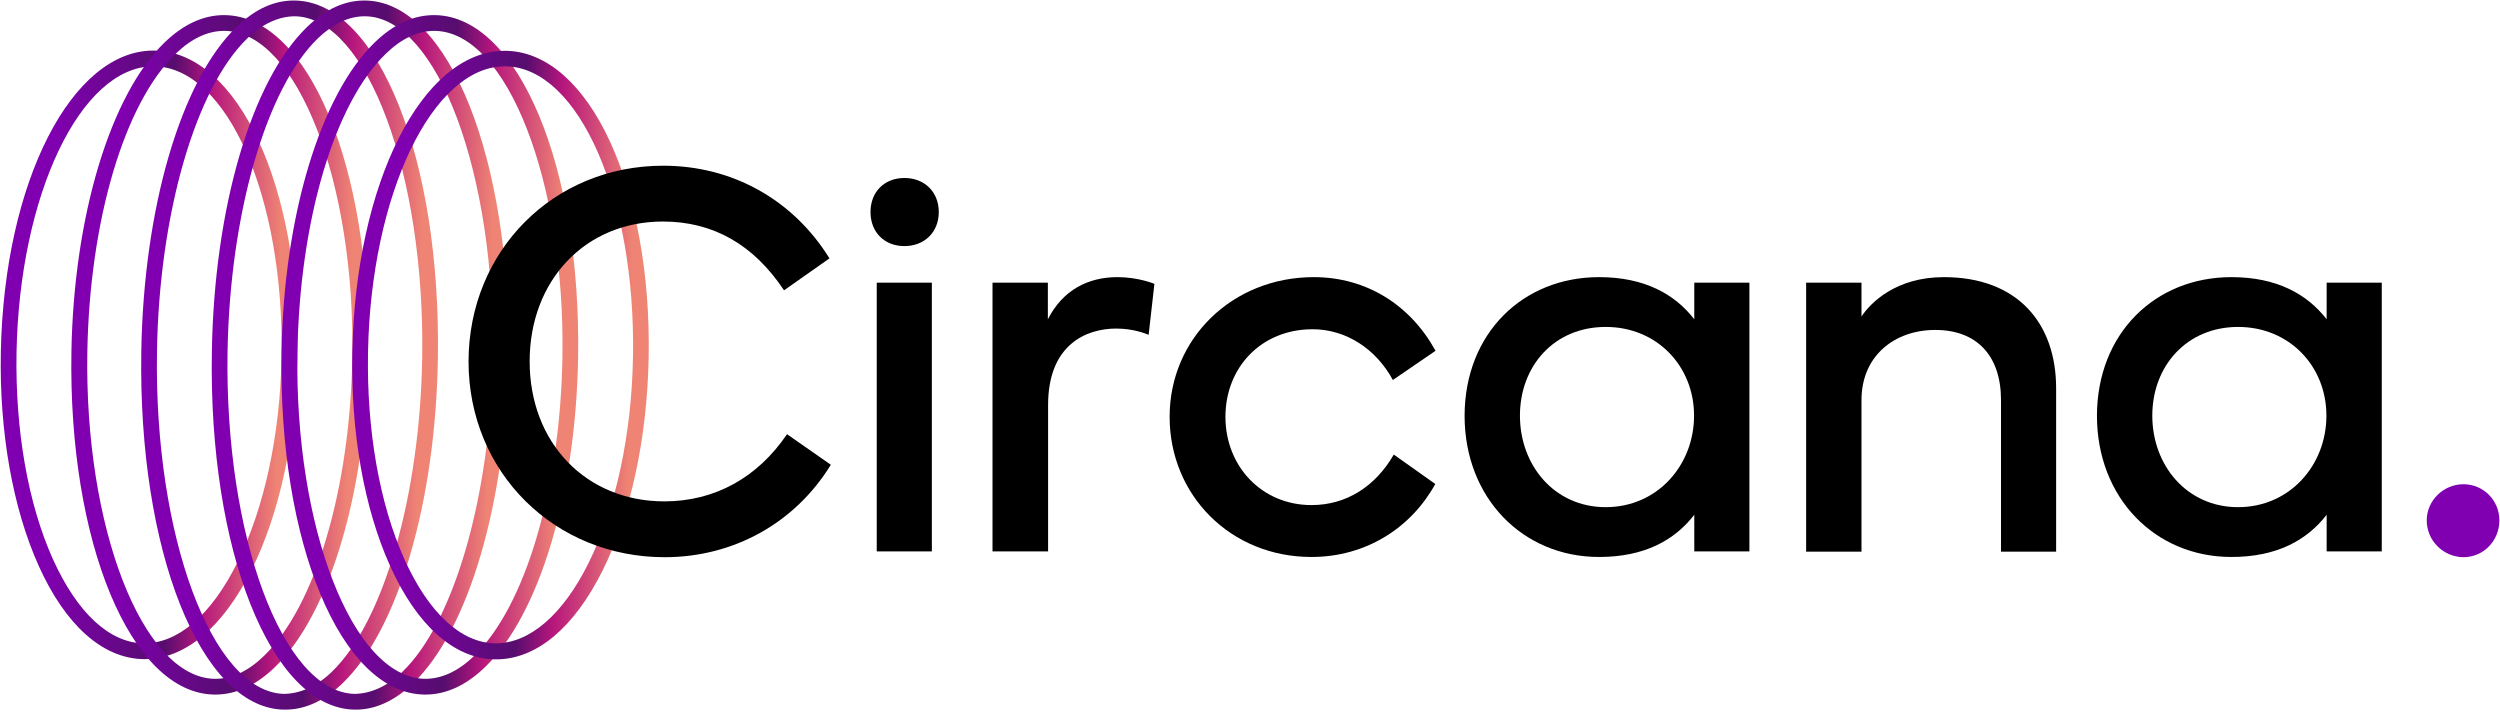
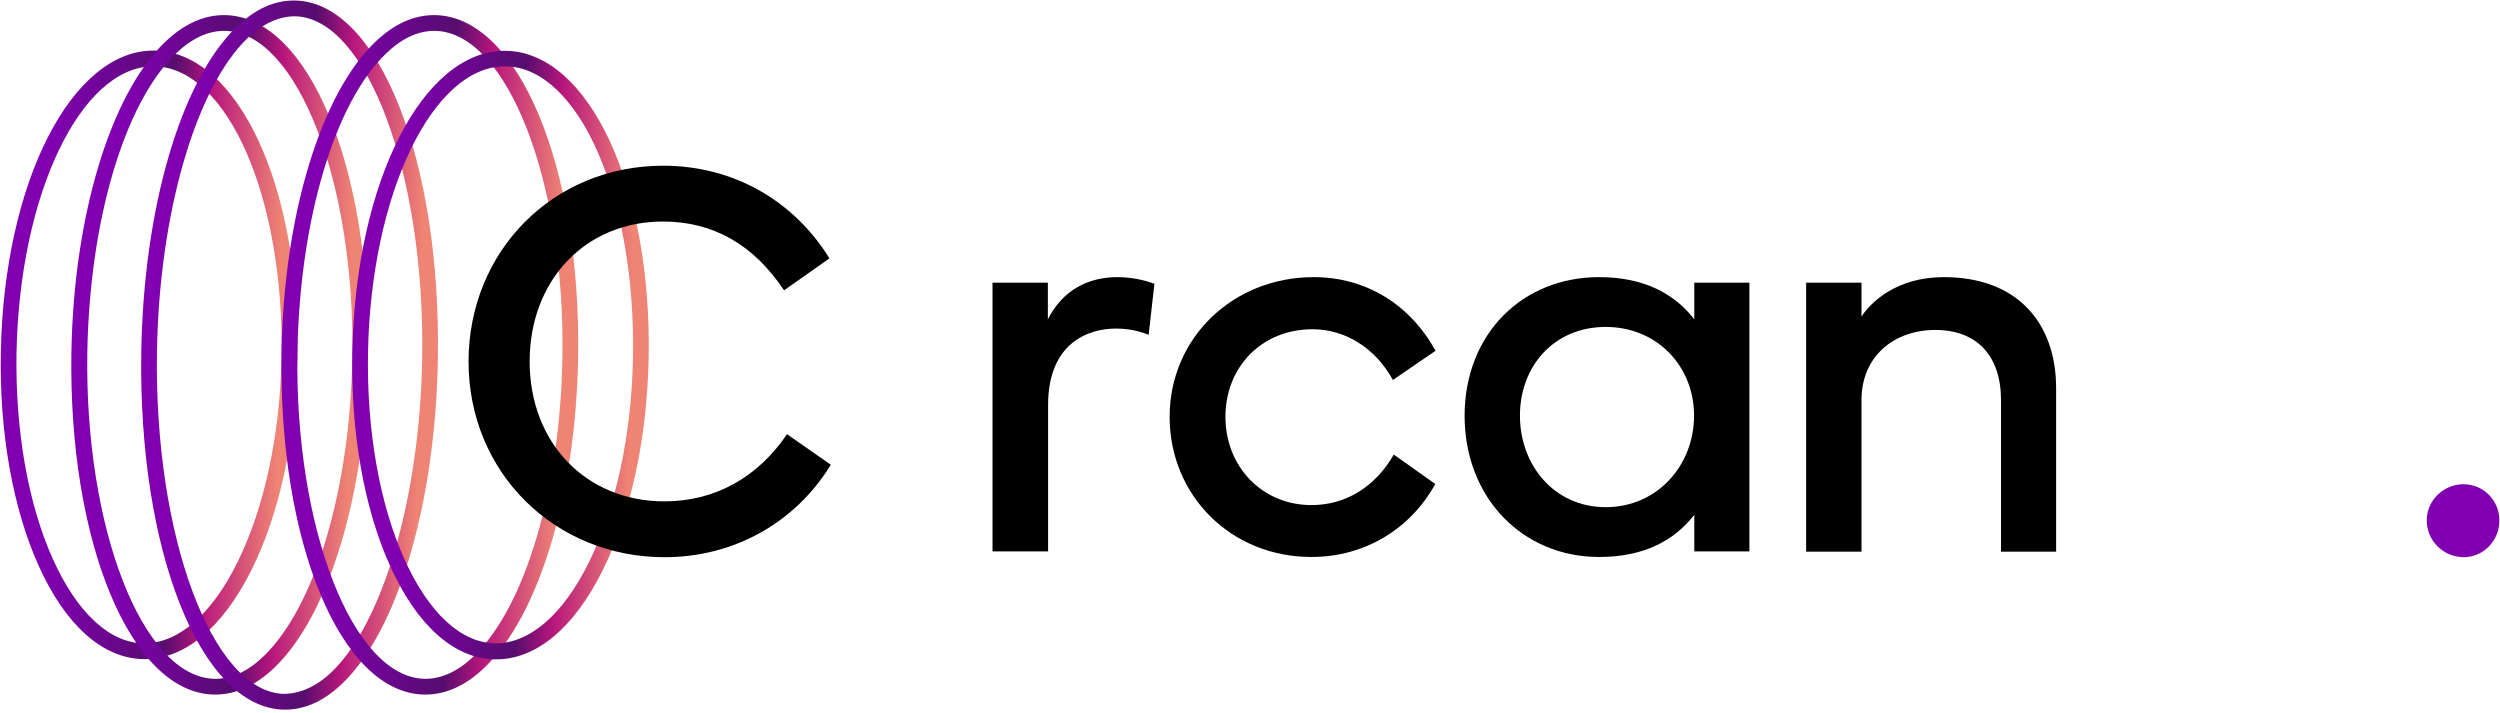
<svg xmlns="http://www.w3.org/2000/svg" width="624" height="178" viewBox="0 0 624 178" fill="none">
  <path d="M605.713 129.884C605.713 124.911 609.915 120.864 614.866 120.864C619.931 120.864 623.846 124.969 623.846 129.884C623.846 134.972 619.874 139.077 614.866 139.077C609.858 139.02 605.713 134.972 605.713 129.884Z" fill="#8000B1" />
-   <path d="M225.742 44.424C230.75 44.424 234.319 47.893 234.319 52.924C234.319 57.954 230.75 61.423 225.742 61.423C220.734 61.423 217.28 57.954 217.28 52.924C217.28 47.893 220.734 44.424 225.742 44.424ZM218.834 137.632V70.559H232.592V137.632H218.834Z" fill="#000000" />
  <path d="M247.731 137.632V70.559H261.546V79.695C265.288 72.352 271.619 69.172 278.93 69.172C284.168 69.172 288.14 70.848 288.14 70.848L286.701 83.569C285.953 83.28 282.959 82.008 278.585 82.008C271.217 82.008 261.604 85.94 261.604 101.089V137.632H247.731Z" fill="#000000" />
  <path d="M291.939 104.038C291.939 84.379 307.711 69.172 327.916 69.172C341.04 69.172 352.034 76.11 358.309 87.559L347.66 94.844C343.458 87.096 335.974 82.181 327.628 82.181C314.734 82.181 305.869 91.78 305.869 104.038C305.869 116.411 314.964 126.068 327.34 126.068C336.032 126.068 343.285 121.442 347.89 113.463L358.251 120.806C352.15 131.85 340.867 139.02 327.34 139.02C307.136 139.02 291.939 123.581 291.939 104.038Z" fill="#000000" />
  <path d="M399.121 69.172C410.46 69.172 418.001 73.392 422.894 79.695V70.559H436.651V137.632H422.894V128.496C417.944 134.856 410.46 139.02 399.121 139.02C380.125 139.02 365.562 124.333 365.562 103.749C365.619 83.164 380.125 69.172 399.121 69.172ZM379.377 103.749C379.377 116.122 387.953 126.588 400.79 126.588C413.684 126.588 422.836 116.122 422.836 103.749C422.836 91.375 413.569 81.603 400.79 81.603C387.896 81.603 379.377 91.375 379.377 103.749Z" fill="#000000" />
  <path d="M450.812 137.632V70.559H464.627V79.001C466.872 75.59 473.204 69.172 485.177 69.172C503.539 69.172 513.21 80.62 513.21 96.926V137.69H499.453V99.875C499.453 88.773 493.408 82.355 483.047 82.355C472.916 82.355 464.627 88.773 464.627 99.875V137.69H450.812V137.632Z" fill="#000000" />
-   <path d="M556.957 69.172C568.297 69.172 575.838 73.392 580.731 79.695V70.559H594.488V137.632H580.731V128.496C575.78 134.856 568.297 139.02 556.957 139.02C537.962 139.02 523.398 124.333 523.398 103.749C523.456 83.164 537.962 69.172 556.957 69.172ZM537.213 103.749C537.213 116.122 545.79 126.588 558.627 126.588C571.521 126.588 580.673 116.122 580.673 103.749C580.673 91.375 571.406 81.603 558.627 81.603C545.79 81.603 537.213 91.375 537.213 103.749Z" fill="#000000" />
  <path d="M36.13 164.519C36.015 164.519 35.9 164.519 35.785 164.519C25.654 164.345 16.329 156.077 9.652 141.217C3.205 126.877 -0.192 107.912 0.211 87.848C1.017 45.291 18.056 12.218 38.663 12.623C59.386 13.027 75.043 46.679 74.237 89.293C73.834 109.357 69.805 128.149 62.782 142.258C55.587 156.655 46.146 164.519 36.13 164.519ZM4.126 87.963C3.78 107.449 7.004 125.778 13.22 139.598C19.265 152.954 27.266 160.413 35.843 160.587C44.362 160.645 52.709 153.59 59.213 140.465C65.948 126.877 69.92 108.663 70.265 89.178C71.013 49.455 56.795 16.901 38.548 16.554C38.433 16.554 38.375 16.554 38.26 16.554C20.186 16.612 4.874 48.472 4.126 87.963Z" fill="url(#paint0_linear_438_212)" />
  <path d="M17.826 87.79C18.401 53.965 27.554 23.666 41.081 10.599C45.859 5.973 50.982 3.66 56.278 3.776C77 4.238 92.657 41.822 91.851 89.351C91.276 123.177 82.181 153.475 68.596 166.542C63.933 171.052 58.925 173.365 53.745 173.365C53.63 173.365 53.514 173.365 53.399 173.365C32.677 172.961 17.02 135.377 17.826 87.79ZM55.932 7.708C51.845 7.708 47.758 9.616 43.844 13.432C31.008 25.806 22.373 55.063 21.797 87.848C21.049 131.676 35.555 169.029 53.514 169.433C57.774 169.491 61.919 167.583 65.891 163.709C78.727 151.278 87.361 122.078 87.937 89.293C88.685 45.465 74.18 8.112 56.22 7.708C56.105 7.766 56.047 7.708 55.932 7.708Z" fill="url(#paint1_linear_438_212)" />
  <path d="M35.267 87.79C35.843 51.883 45.168 20.081 59.041 6.725C63.703 2.215 68.538 0.017 73.719 0.133C94.442 0.596 110.099 39.856 109.293 89.467C108.717 125.374 99.392 157.175 85.519 170.532C80.972 174.926 76.194 177.124 71.186 177.124C71.071 177.124 70.956 177.124 70.783 177.124C50.061 176.661 34.461 137.401 35.267 87.79ZM39.181 87.848C38.433 133.7 52.939 172.787 70.898 173.192C74.813 173.134 78.9 171.457 82.814 167.699C95.766 155.209 104.803 123.755 105.378 89.409C106.127 43.557 91.621 4.47 73.662 4.065C69.747 4.065 65.66 5.8 61.746 9.558C48.794 22.047 39.7 53.502 39.181 87.848Z" fill="url(#paint2_linear_438_212)" />
-   <path d="M88.8 177.124C88.685 177.124 88.57 177.124 88.397 177.124C67.675 176.661 52.018 137.401 52.881 87.79C53.457 51.883 62.782 20.081 76.655 6.725C81.317 2.215 86.152 0.017 91.333 0.133C112.056 0.596 127.713 39.856 126.907 89.467C126.331 125.374 117.006 157.175 103.133 170.532C98.586 174.869 93.808 177.124 88.8 177.124ZM56.795 87.848C56.047 133.7 70.553 172.787 88.513 173.192C92.369 173.134 96.514 171.457 100.428 167.699C113.38 155.209 122.417 123.755 122.993 89.409C123.741 43.557 109.235 4.47 91.275 4.065C91.16 4.065 91.103 4.065 90.988 4.065C87.073 4.065 83.159 5.915 79.36 9.558C66.409 22.047 57.371 53.502 56.795 87.848Z" fill="url(#paint3_linear_438_212)" />
  <path d="M70.265 87.79C70.841 53.965 79.993 23.666 93.52 10.599C98.298 5.973 103.364 3.66 108.717 3.776C129.44 4.238 145.097 41.822 144.291 89.351C143.715 123.177 134.62 153.475 121.035 166.542C116.373 171.052 111.365 173.365 106.184 173.365C106.069 173.365 105.954 173.365 105.839 173.365C85.059 172.961 69.459 135.377 70.265 87.79ZM108.372 7.708C104.285 7.708 100.198 9.616 96.284 13.432C83.447 25.806 74.813 55.063 74.237 87.848C73.489 131.676 87.995 169.029 105.954 169.433C110.156 169.491 114.358 167.583 118.33 163.709C131.167 151.278 139.801 122.078 140.377 89.293C141.125 45.465 126.619 8.112 108.66 7.708C108.544 7.766 108.429 7.708 108.372 7.708Z" fill="url(#paint4_linear_438_212)" />
  <path d="M87.937 87.906C88.743 45.581 105.436 12.68 125.986 12.68C126.101 12.68 126.216 12.68 126.331 12.68C147.054 13.085 162.711 46.737 161.905 89.351C161.502 109.415 157.473 128.207 150.45 142.315C143.312 156.713 133.872 164.576 123.856 164.576C123.741 164.576 123.626 164.576 123.511 164.576C113.38 164.403 104.054 156.135 97.377 141.275C90.873 126.877 87.534 107.912 87.937 87.906ZM91.851 87.963C91.506 107.449 94.729 125.778 100.946 139.598C106.99 152.954 114.991 160.413 123.568 160.587C132.087 160.645 140.434 153.59 146.939 140.465C153.674 126.877 157.645 108.663 157.991 89.178C158.739 49.455 144.521 16.901 126.274 16.554C126.159 16.554 126.101 16.554 125.986 16.554C107.911 16.612 92.6 48.472 91.851 87.963Z" fill="url(#paint5_linear_438_212)" />
  <path d="M165.531 41.36C182.742 41.36 197.939 49.801 207.034 64.488L195.694 72.467C188.096 61.019 177.965 55.294 165.474 55.294C146.075 55.294 132.202 69.981 132.202 90.219C132.202 110.572 146.305 125.142 165.819 125.142C178.368 125.142 189.074 119.245 196.442 108.374L207.379 116.007C198.457 130.52 183.145 139.077 165.877 139.077C138.477 139.077 116.948 117.973 116.948 90.219C117.006 62.522 138.189 41.36 165.531 41.36Z" fill="#000000" />
  <defs>
    <linearGradient id="paint0_linear_438_212" x1="0.273" y1="88.042" x2="74.269" y2="89.45" gradientUnits="userSpaceOnUse">
      <stop offset="0.16" stop-color="#8000B1" />
      <stop offset="0.566" stop-color="#560D6E" />
      <stop offset="0.692" stop-color="#B6167C" />
      <stop offset="0.939" stop-color="#EF8474" />
    </linearGradient>
    <linearGradient id="paint1_linear_438_212" x1="17.917" y1="88.043" x2="91.917" y2="89.451" gradientUnits="userSpaceOnUse">
      <stop offset="0.16" stop-color="#8000B1" />
      <stop offset="0.566" stop-color="#560D6E" />
      <stop offset="0.692" stop-color="#B6167C" />
      <stop offset="0.939" stop-color="#EF8474" />
    </linearGradient>
    <linearGradient id="paint2_linear_438_212" x1="35.305" y1="88.043" x2="109.309" y2="89.451" gradientUnits="userSpaceOnUse">
      <stop offset="0.16" stop-color="#8000B1" />
      <stop offset="0.566" stop-color="#560D6E" />
      <stop offset="0.692" stop-color="#B6167C" />
      <stop offset="0.939" stop-color="#EF8474" />
    </linearGradient>
    <linearGradient id="paint3_linear_438_212" x1="52.953" y1="88.043" x2="126.955" y2="89.45" gradientUnits="userSpaceOnUse">
      <stop offset="0.16" stop-color="#8000B1" />
      <stop offset="0.566" stop-color="#560D6E" />
      <stop offset="0.692" stop-color="#B6167C" />
      <stop offset="0.939" stop-color="#EF8474" />
    </linearGradient>
    <linearGradient id="paint4_linear_438_212" x1="70.343" y1="88.043" x2="144.343" y2="89.45" gradientUnits="userSpaceOnUse">
      <stop offset="0.16" stop-color="#8000B1" />
      <stop offset="0.566" stop-color="#560D6E" />
      <stop offset="0.692" stop-color="#B6167C" />
      <stop offset="0.939" stop-color="#EF8474" />
    </linearGradient>
    <linearGradient id="paint5_linear_438_212" x1="87.99" y1="88.041" x2="161.989" y2="89.448" gradientUnits="userSpaceOnUse">
      <stop offset="0.16" stop-color="#8000B1" />
      <stop offset="0.566" stop-color="#560D6E" />
      <stop offset="0.692" stop-color="#B6167C" />
      <stop offset="0.939" stop-color="#EF8474" />
    </linearGradient>
  </defs>
</svg>